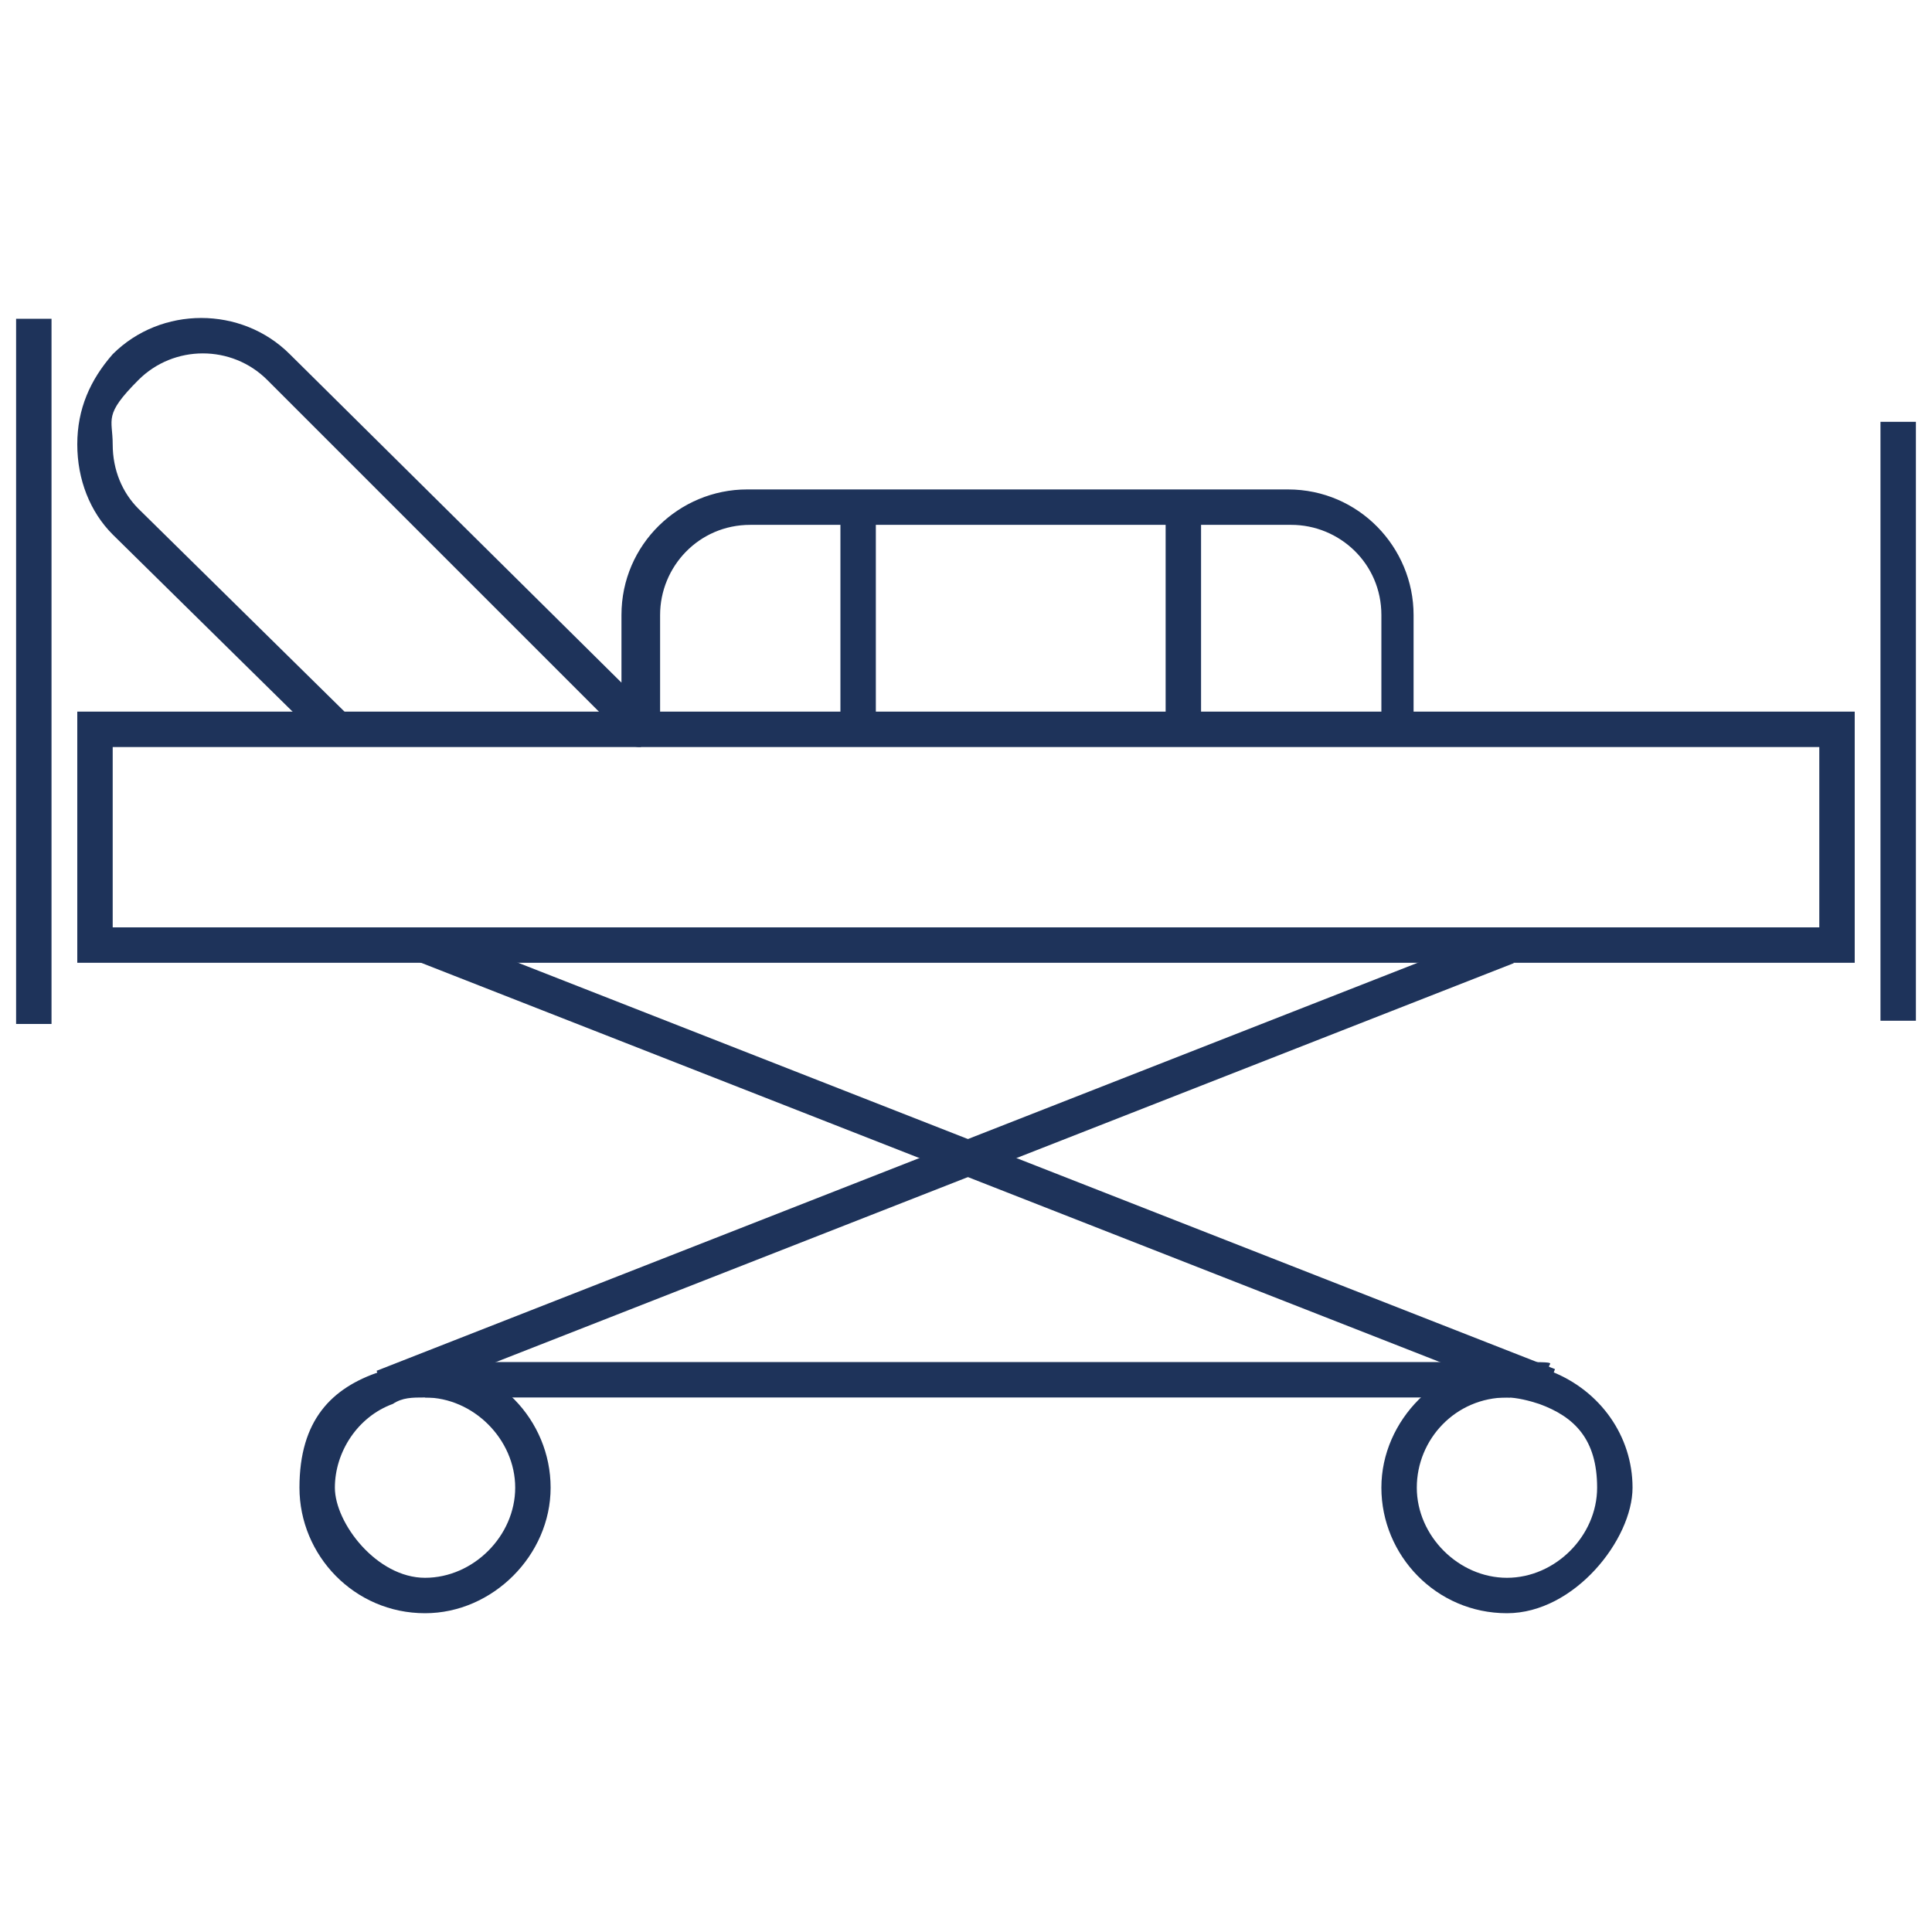
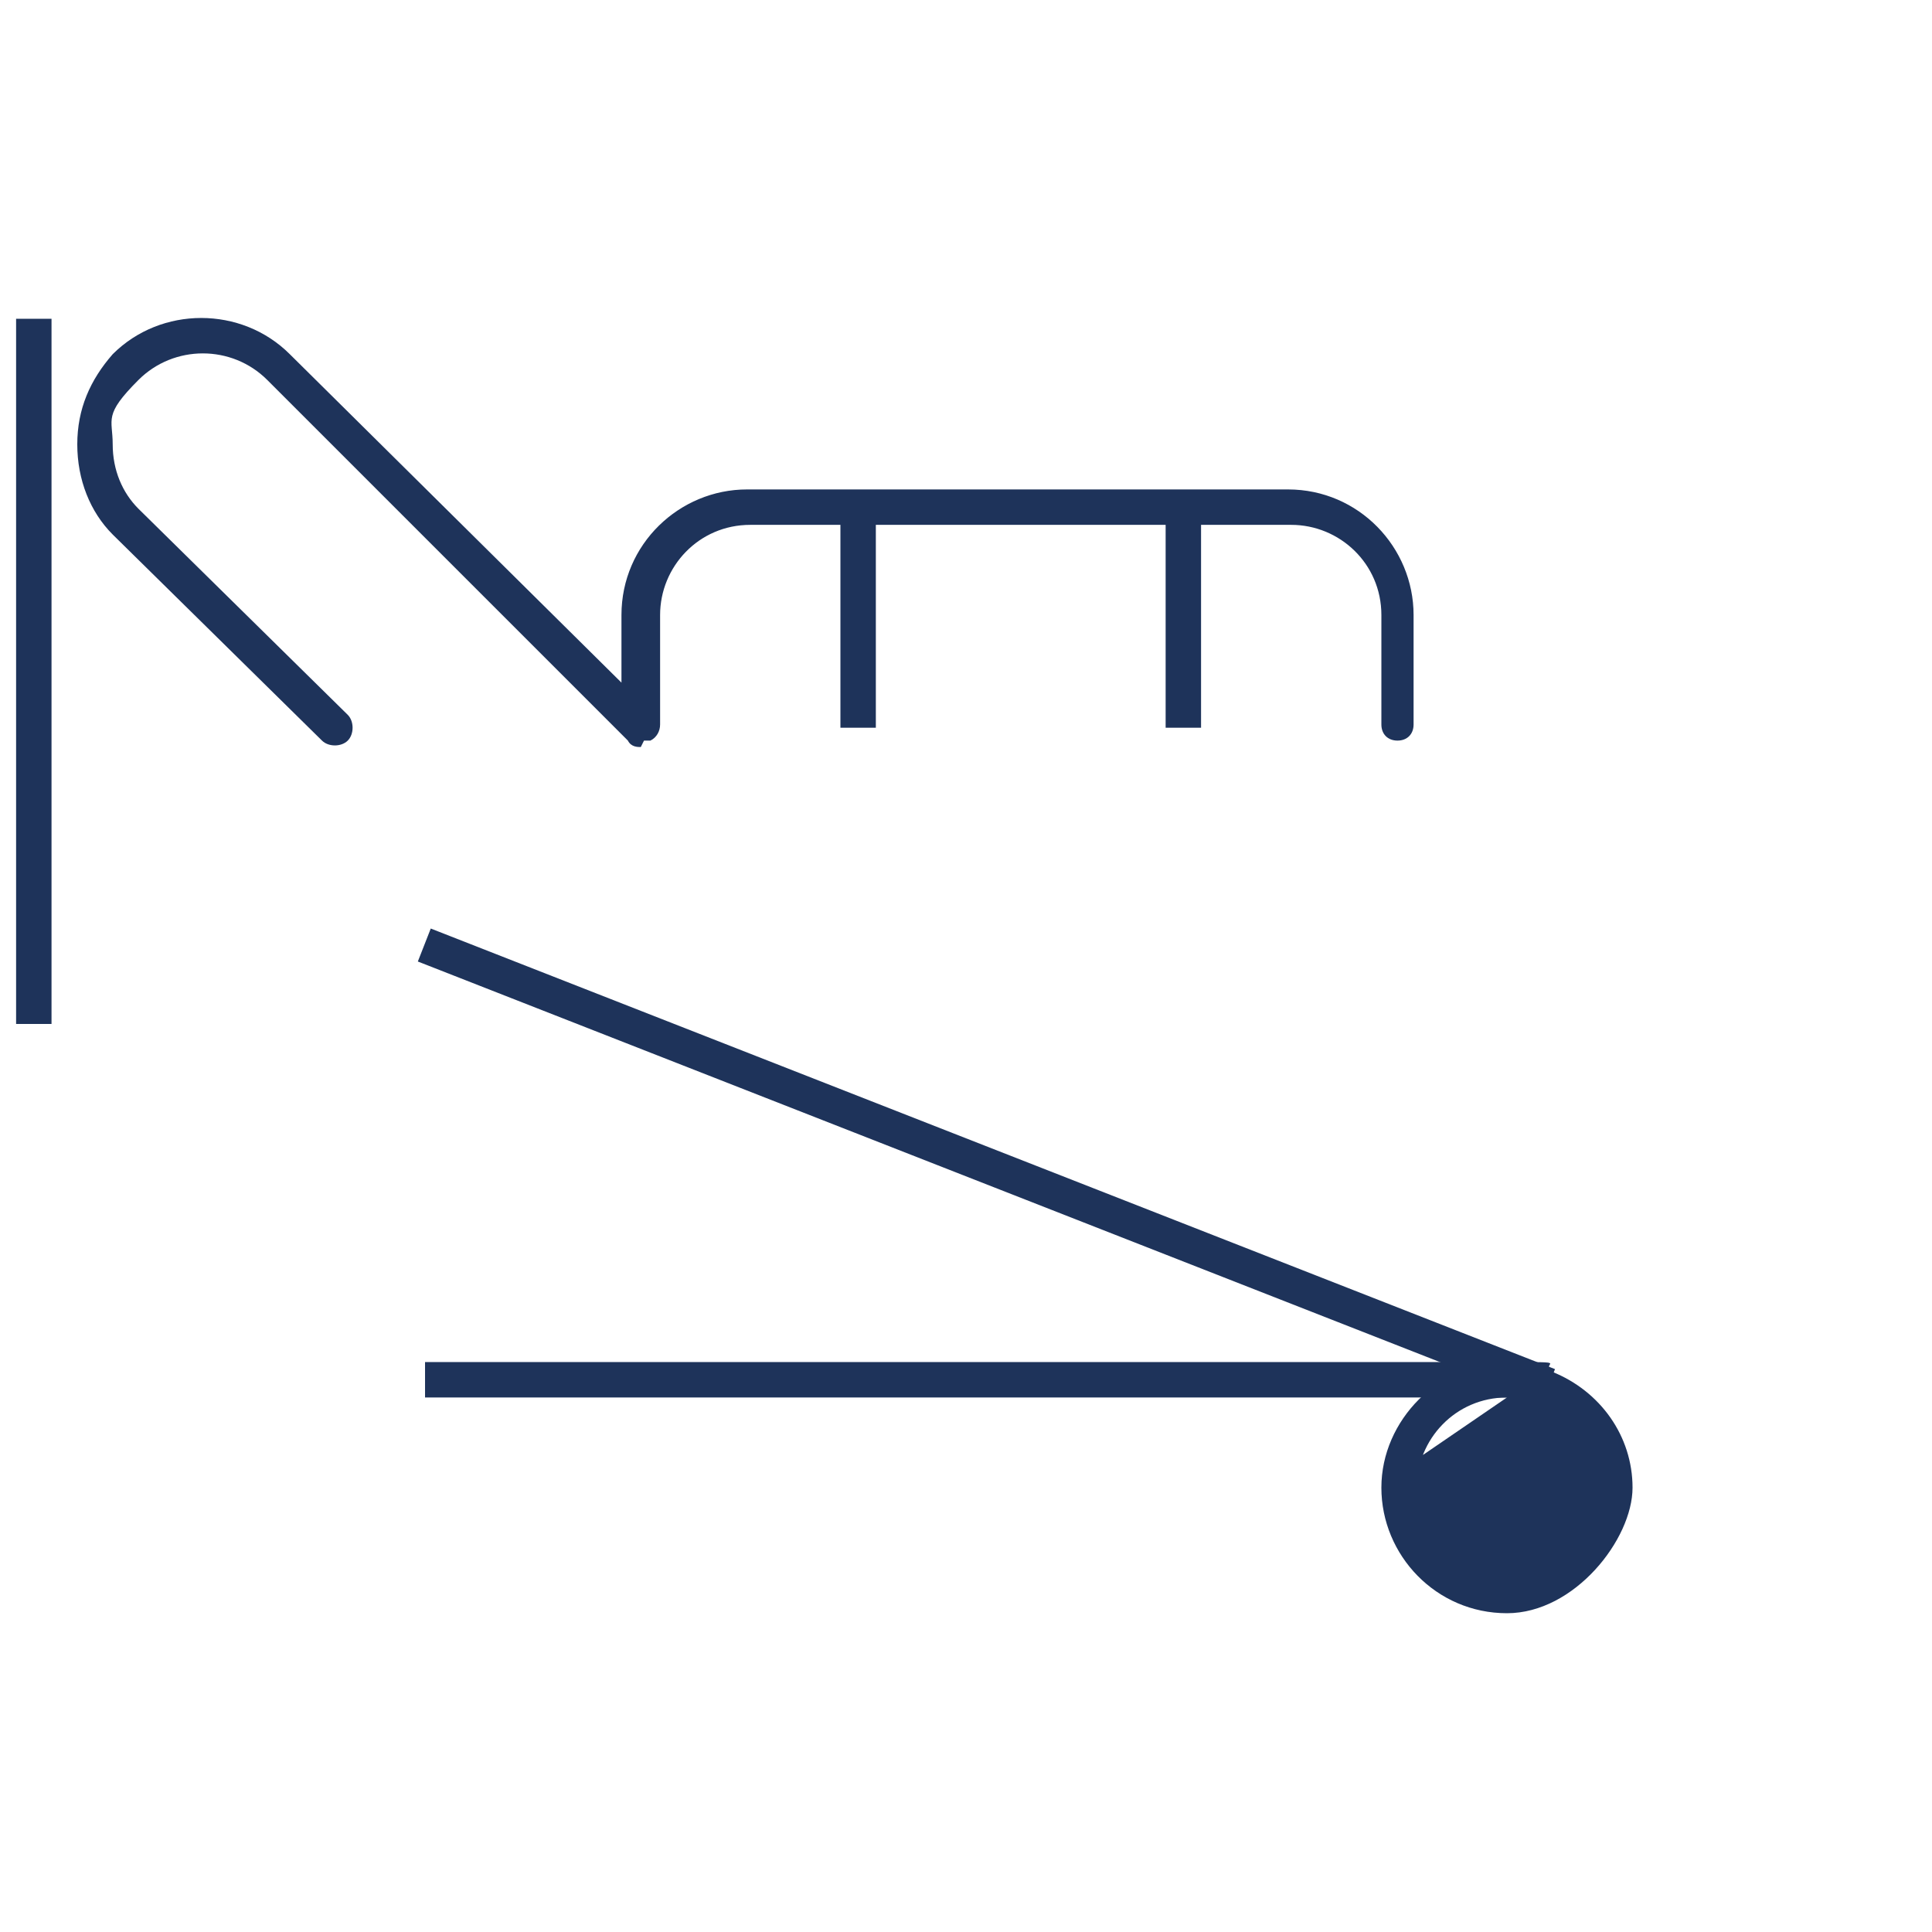
<svg xmlns="http://www.w3.org/2000/svg" id="Capa_1" version="1.1" viewBox="0 0 60 60">
  <defs>
    <style>
      .st0 {
        fill: #1e335a;
      }
    </style>
  </defs>
  <g id="g2877">
    <g id="g2879">
      <g id="g2881">
        <g id="g2887">
          <g id="path2889">
-             <path class="st0" d="M13.2,50.1c-2.2,0-3.9-1.8-3.9-3.9s1-3.1,2.5-3.6c.5-.2.9-.3,1.4-.3,2.2,0,3.9,1.8,3.9,3.9s-1.8,3.9-3.9,3.9ZM13.2,43.4c-.4,0-.7,0-1,.2-1.1.4-1.8,1.5-1.8,2.6s1.3,2.8,2.8,2.8,2.8-1.3,2.8-2.8-1.3-2.8-2.8-2.8Z" />
-           </g>
+             </g>
        </g>
        <g id="g2891">
          <g id="path2893">
-             <path class="st0" d="M46.8,50.1c-2.2,0-3.9-1.8-3.9-3.9s1.8-3.9,3.9-3.9,1,0,1.4.3h0c1.5.6,2.5,2,2.5,3.6s-1.8,3.9-3.9,3.9ZM46.8,43.4c-1.6,0-2.8,1.3-2.8,2.8s1.3,2.8,2.8,2.8,2.8-1.3,2.8-2.8-.7-2.2-1.8-2.6h0c-.3-.1-.7-.2-1-.2Z" />
+             <path class="st0" d="M46.8,50.1c-2.2,0-3.9-1.8-3.9-3.9s1.8-3.9,3.9-3.9,1,0,1.4.3h0c1.5.6,2.5,2,2.5,3.6s-1.8,3.9-3.9,3.9ZM46.8,43.4c-1.6,0-2.8,1.3-2.8,2.8h0c-.3-.1-.7-.2-1-.2Z" />
          </g>
        </g>
        <g id="g2895">
          <g id="path2897">
            <path class="st0" d="M19.9,23.2c-.1,0-.3,0-.4-.2l-11.2-11.2c-1.1-1.1-2.9-1.1-4,0s-.8,1.2-.8,2,.3,1.5.8,2l6.5,6.4c.2.2.2.6,0,.8-.2.2-.6.2-.8,0l-6.5-6.4c-.7-.7-1.1-1.7-1.1-2.8s.4-2,1.1-2.8c1.5-1.5,4-1.5,5.5,0l10.3,10.2v-2.1c0-2.2,1.8-3.9,3.9-3.9h16.8c2.2,0,3.9,1.8,3.9,3.9v3.4c0,.3-.2.5-.5.5s-.5-.2-.5-.5v-3.4c0-1.6-1.3-2.8-2.8-2.8h-16.8c-1.6,0-2.8,1.3-2.8,2.8v3.4c0,.2-.1.4-.3.5,0,0-.1,0-.2,0Z" />
          </g>
        </g>
        <g id="path2899">
-           <path class="st0" d="M57.6,29.9H2.4v-7.8h55.2v7.8ZM3.5,28.8h53v-5.6H3.5v5.6Z" />
-         </g>
+           </g>
        <g id="g2901">
          <g id="path2903">
            <rect class="st0" x="26.1" y="15.9" width="1.1" height="6.7" />
          </g>
        </g>
        <g id="g2905">
          <g id="path2907">
            <rect class="st0" x="36.2" y="15.9" width="1.1" height="6.7" />
          </g>
        </g>
        <g id="g2909">
          <g id="path2911">
-             <rect class="st0" x="10.6" y="35.7" width="37.5" height="1.1" transform="translate(-11.2 13.2) rotate(-21.4)" />
-           </g>
+             </g>
        </g>
        <g id="g2913">
          <g id="path2915">
            <rect class="st0" x="30.1" y="17.5" width="1.1" height="37.5" transform="translate(-14.3 51.5) rotate(-68.6)" />
          </g>
        </g>
      </g>
    </g>
  </g>
  <rect class="st0" x="13.2" y="42.3" width="33.7" height="1.1" />
  <rect class="st0" x=".5" y="9.9" width="1.1" height="21.9" />
-   <rect class="st0" x="58.4" y="13.1" width="1.1" height="18.6" />
</svg>